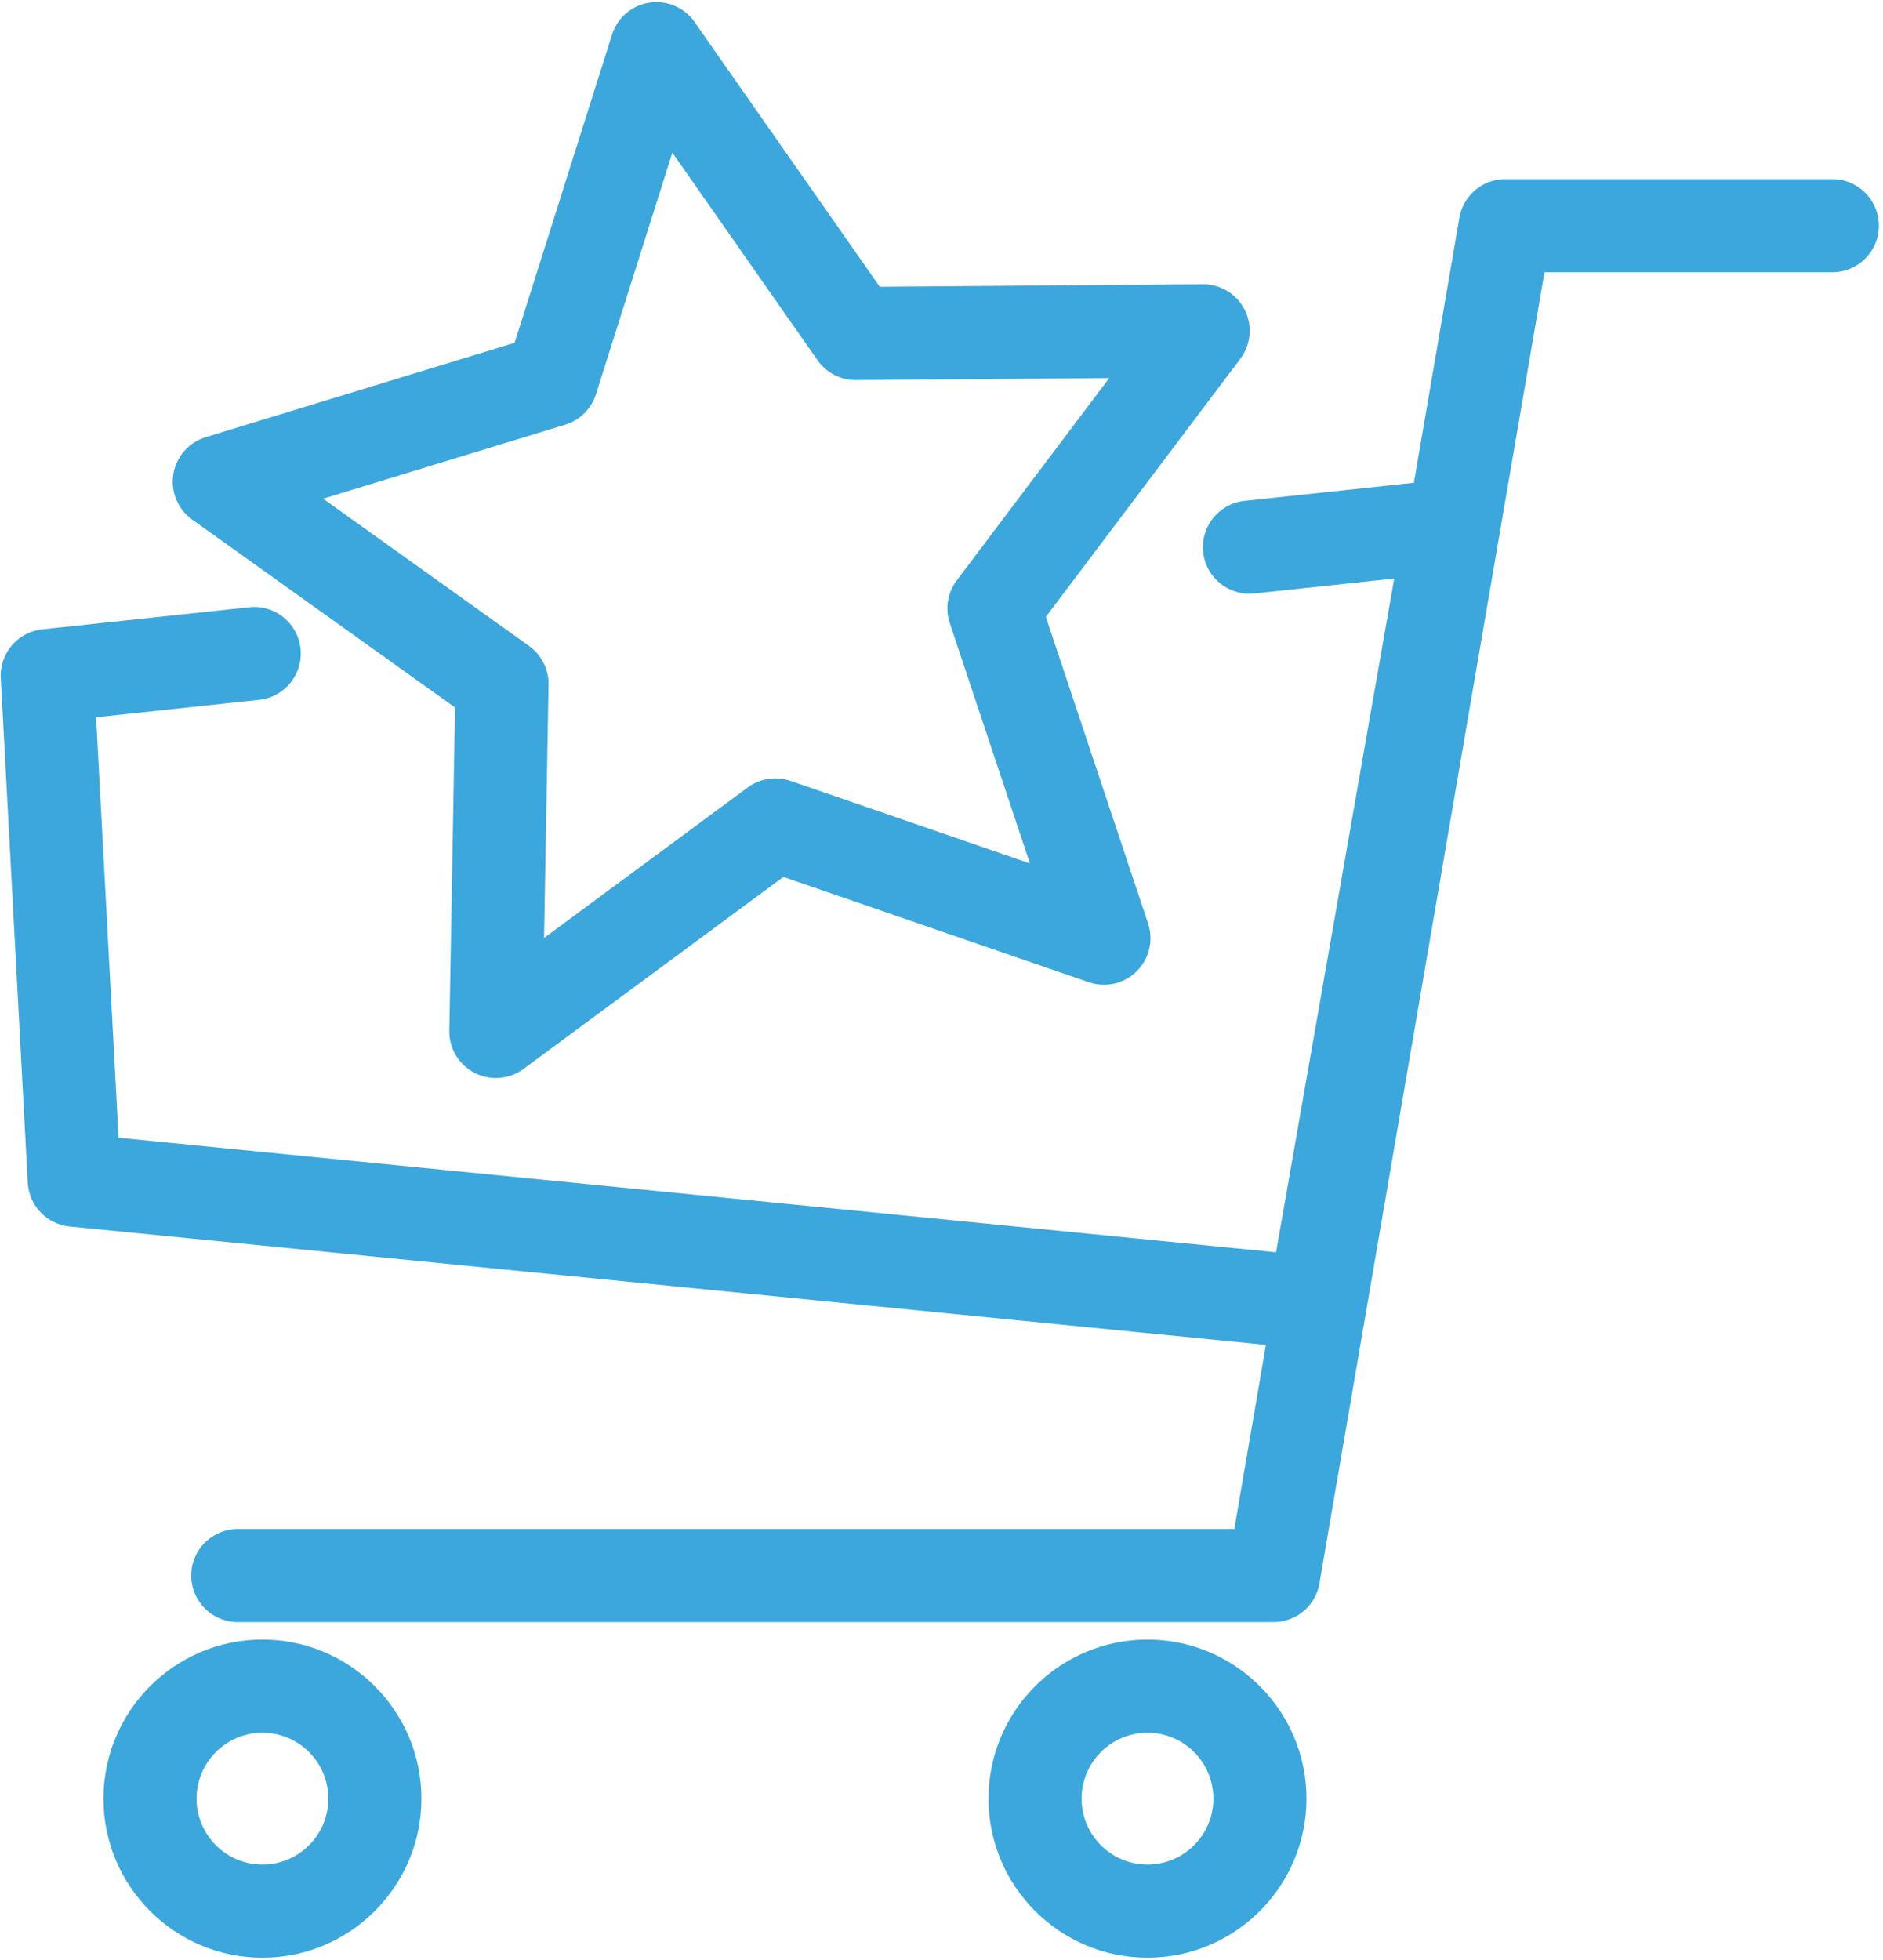
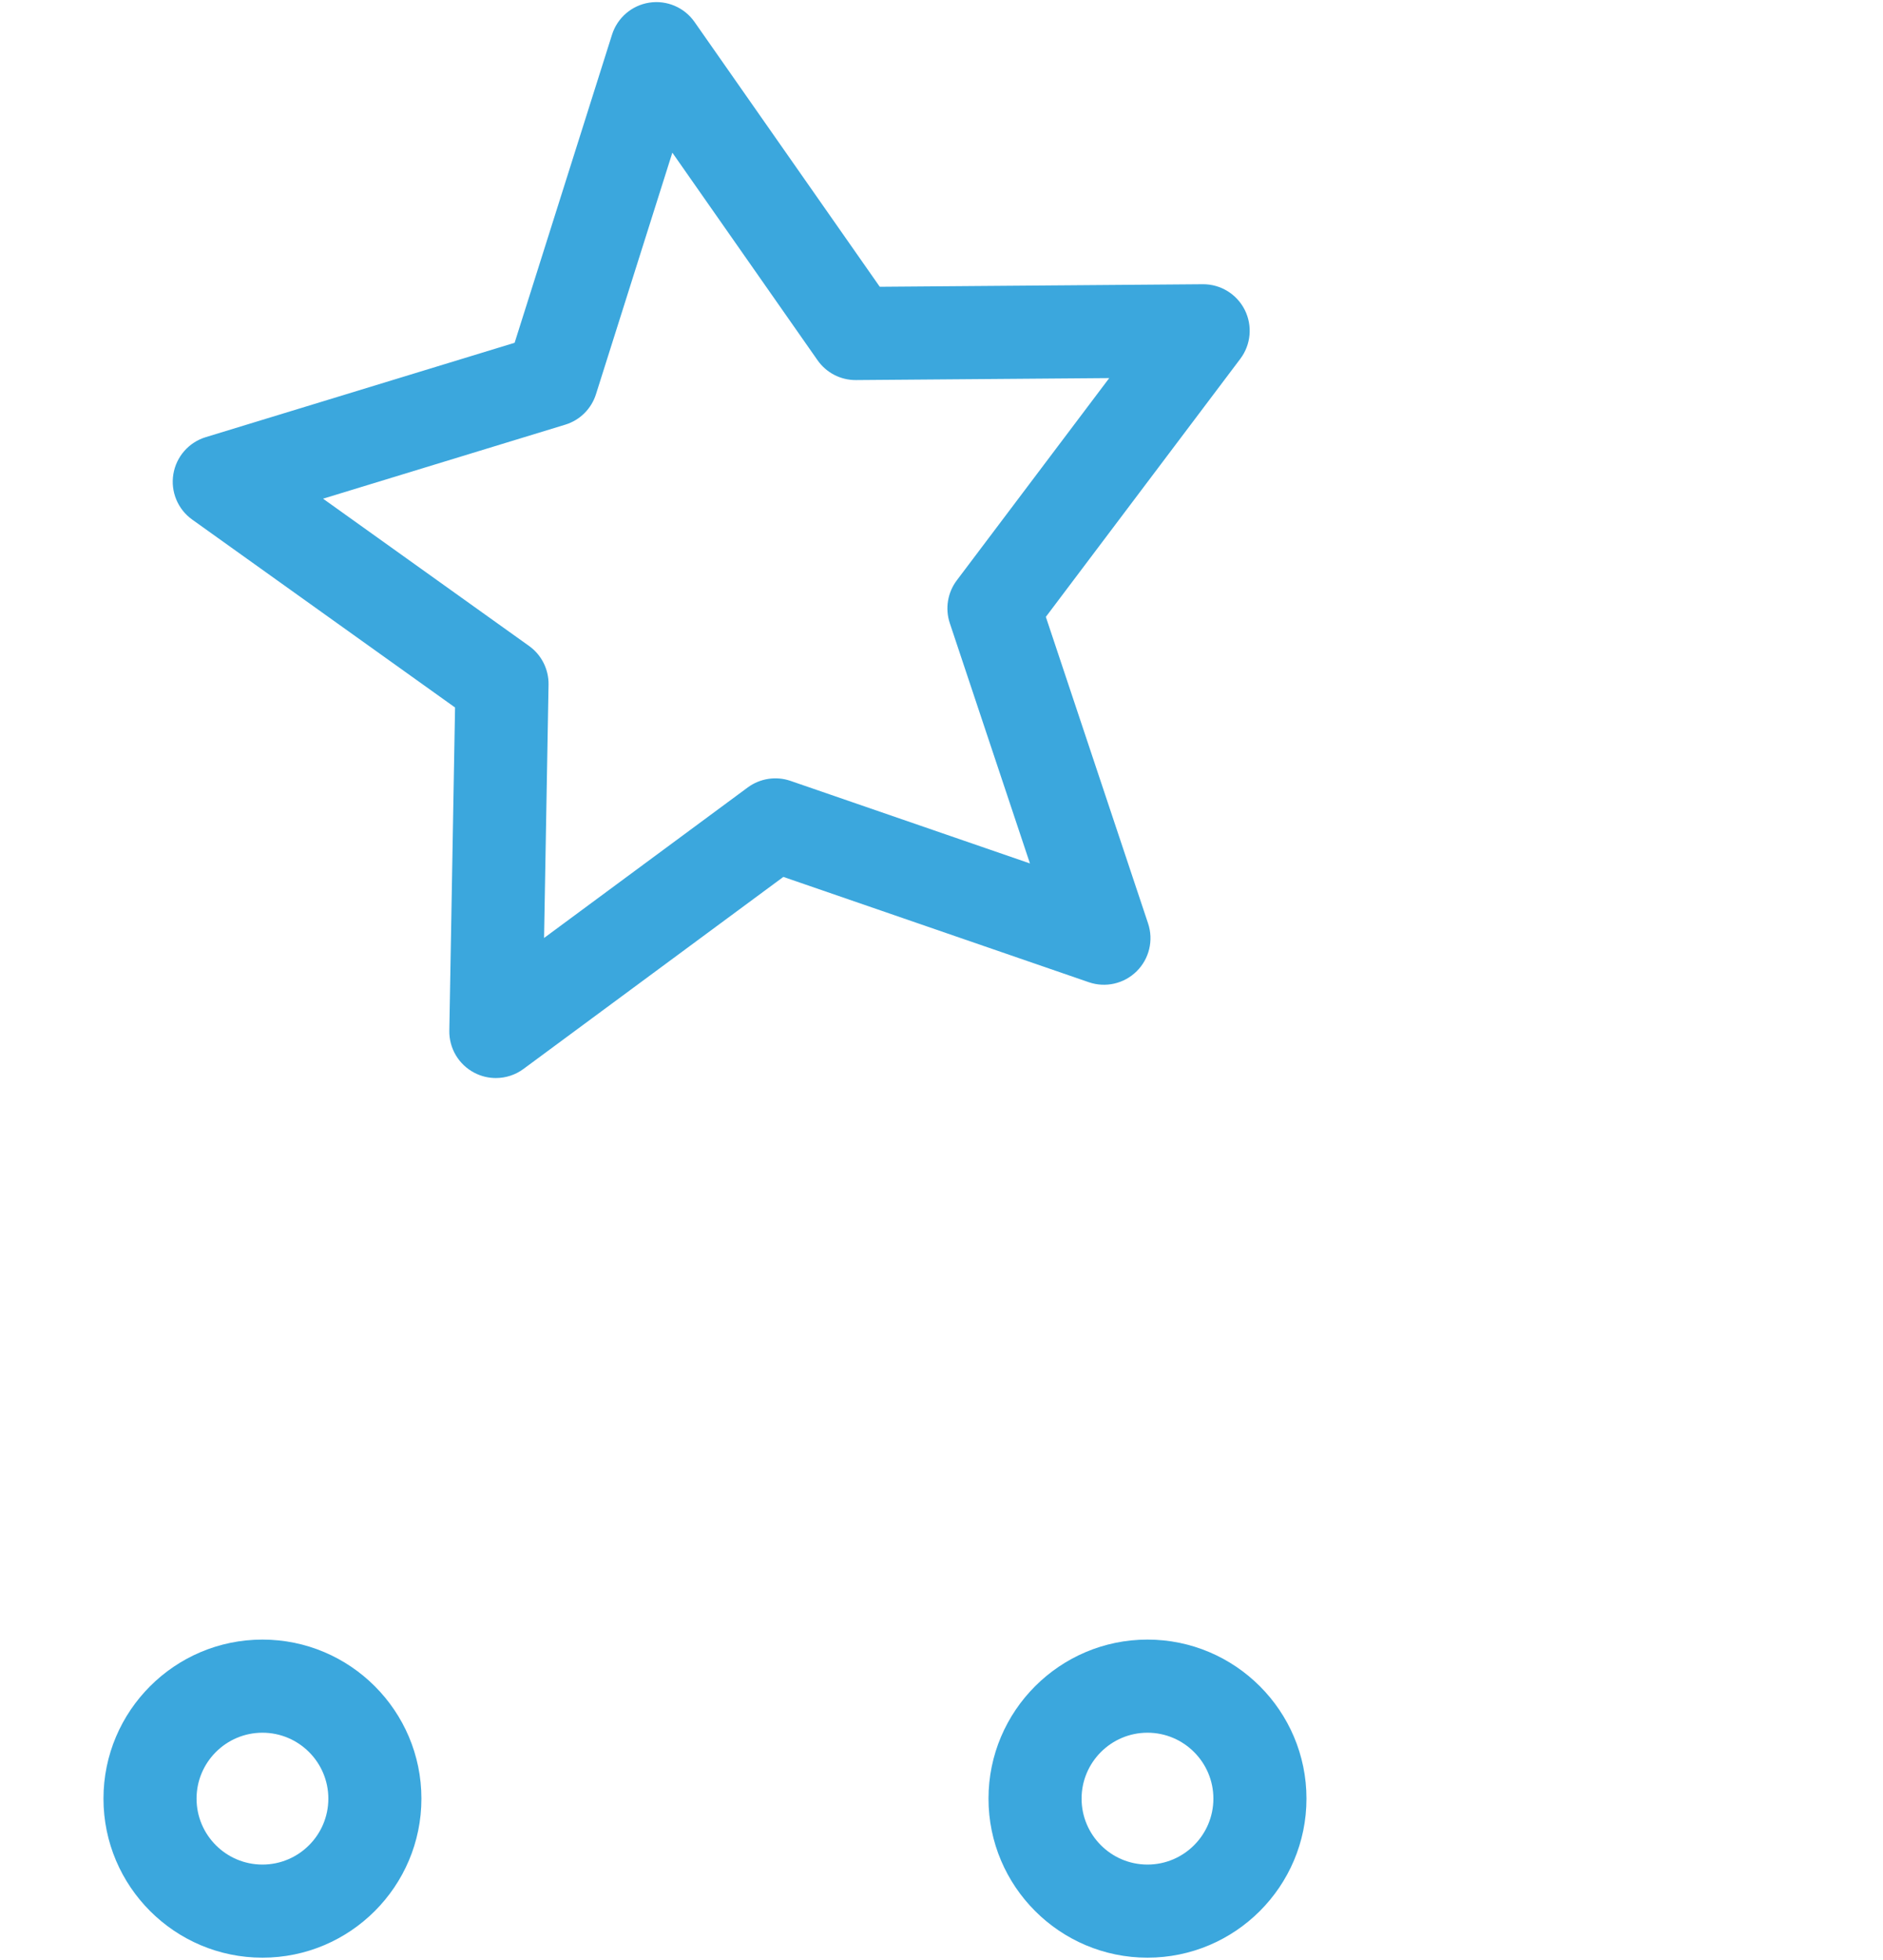
<svg xmlns="http://www.w3.org/2000/svg" width="621" zoomAndPan="magnify" viewBox="0 0 465.75 484.5" height="646" preserveAspectRatio="xMidYMid meet" version="1.0">
  <defs>
    <clipPath id="69ada5db07">
-       <path d="M 0.113 44 L 464.637 44 L 464.637 402 L 0.113 402 Z M 0.113 44 " clip-rule="nonzero" />
-     </clipPath>
+       </clipPath>
  </defs>
  <g clip-path="url(#69ada5db07)">
    <path fill="#3ba7dd" d="M 453.215 44.285 L 372.312 44.285 C 366.707 44.285 361.918 48.324 360.965 53.848 L 349.719 119.355 L 307.82 123.832 C 301.5 124.504 296.922 130.176 297.598 136.5 C 298.273 142.82 303.945 147.395 310.266 146.723 L 344.848 143.027 L 315.625 309.598 L 29.328 281.281 L 23.766 177.328 L 64.109 173.016 C 70.43 172.344 75.008 166.668 74.332 160.348 C 73.656 154.027 67.988 149.449 61.664 150.125 L 10.496 155.59 C 9.895 155.652 9.305 155.762 8.734 155.91 C 8.551 155.961 8.367 156.012 8.188 156.07 C 8.156 156.078 8.125 156.094 8.098 156.102 C 7.945 156.152 7.801 156.199 7.652 156.254 C 7.594 156.277 7.535 156.301 7.477 156.328 C 7.359 156.371 7.246 156.414 7.133 156.465 C 7.051 156.5 6.969 156.539 6.887 156.578 C 6.801 156.617 6.711 156.652 6.629 156.699 C 6.527 156.746 6.426 156.801 6.328 156.855 C 6.262 156.887 6.195 156.918 6.133 156.953 C 6.023 157.016 5.914 157.078 5.801 157.145 C 5.754 157.176 5.703 157.203 5.656 157.23 C 5.539 157.305 5.426 157.379 5.312 157.457 C 5.273 157.484 5.23 157.508 5.191 157.535 C 5.074 157.613 4.965 157.695 4.852 157.777 C 4.816 157.805 4.777 157.832 4.738 157.859 C 4.633 157.941 4.527 158.027 4.422 158.113 C 4.383 158.145 4.344 158.176 4.305 158.207 C 4.207 158.289 4.109 158.375 4.012 158.465 C 3.969 158.5 3.93 158.535 3.887 158.57 C 3.797 158.652 3.715 158.738 3.629 158.82 C 3.582 158.871 3.535 158.91 3.488 158.961 C 3.41 159.035 3.336 159.117 3.262 159.199 C 3.211 159.254 3.16 159.309 3.105 159.363 C 3.043 159.438 2.98 159.516 2.918 159.586 C 2.859 159.656 2.801 159.723 2.746 159.789 C 2.695 159.855 2.641 159.926 2.59 159.988 C 2.527 160.066 2.465 160.148 2.406 160.23 C 2.363 160.289 2.324 160.352 2.281 160.41 C 2.215 160.5 2.148 160.594 2.09 160.684 C 2.055 160.734 2.02 160.793 1.984 160.848 C 1.922 160.949 1.855 161.051 1.793 161.156 C 1.762 161.207 1.738 161.254 1.707 161.305 C 1.645 161.414 1.578 161.523 1.52 161.637 C 1.492 161.688 1.469 161.734 1.445 161.785 C 1.387 161.898 1.328 162.016 1.27 162.133 C 1.246 162.188 1.227 162.238 1.203 162.285 C 1.148 162.402 1.094 162.523 1.047 162.645 C 1.023 162.699 1 162.758 0.98 162.812 C 0.934 162.93 0.887 163.043 0.848 163.16 C 0.82 163.234 0.797 163.301 0.777 163.375 C 0.742 163.477 0.703 163.582 0.672 163.691 C 0.645 163.781 0.621 163.871 0.594 163.961 C 0.57 164.047 0.543 164.137 0.52 164.227 C 0.492 164.344 0.469 164.461 0.441 164.578 C 0.426 164.645 0.41 164.711 0.398 164.777 C 0.367 164.922 0.344 165.07 0.32 165.219 C 0.312 165.258 0.305 165.293 0.301 165.332 C 0.273 165.512 0.254 165.691 0.234 165.871 C 0.234 165.879 0.23 165.887 0.23 165.898 C 0.176 166.453 0.164 167.023 0.191 167.598 C 0.191 167.613 0.191 167.637 0.191 167.652 L 0.191 167.66 C 0.191 167.668 0.195 167.672 0.195 167.68 L 6.867 292.379 C 7.172 298.055 11.57 302.66 17.23 303.219 L 313.117 332.484 L 305.305 378.012 L 58.812 378.012 C 52.457 378.012 47.301 383.164 47.301 389.523 C 47.301 395.879 52.457 401.031 58.812 401.031 L 315.008 401.031 C 320.613 401.031 325.406 396.996 326.352 391.473 L 382.02 67.309 L 453.215 67.309 C 459.574 67.309 464.727 62.156 464.727 55.797 C 464.727 49.438 459.574 44.285 453.215 44.285 " fill-opacity="1" fill-rule="nonzero" />
  </g>
  <path fill="#3ba7dd" d="M 64.914 460.973 C 55.926 460.973 48.617 453.66 48.617 444.672 C 48.617 435.688 55.926 428.375 64.914 428.375 C 73.902 428.375 81.215 435.688 81.215 444.672 C 81.215 453.66 73.902 460.973 64.914 460.973 Z M 64.914 405.352 C 43.23 405.352 25.594 422.992 25.594 444.672 C 25.594 466.355 43.23 483.992 64.914 483.992 C 86.598 483.992 104.234 466.355 104.234 444.672 C 104.234 422.992 86.598 405.352 64.914 405.352 " fill-opacity="1" fill-rule="nonzero" />
  <path fill="#3ba7dd" d="M 283.824 460.973 C 274.836 460.973 267.523 453.66 267.523 444.672 C 267.523 435.688 274.836 428.375 283.824 428.375 C 292.812 428.375 300.125 435.688 300.125 444.672 C 300.125 453.66 292.812 460.973 283.824 460.973 Z M 283.824 405.352 C 262.145 405.352 244.5 422.992 244.5 444.672 C 244.5 466.355 262.145 483.992 283.824 483.992 C 305.504 483.992 323.148 466.355 323.148 444.672 C 323.148 422.992 305.504 405.352 283.824 405.352 " fill-opacity="1" fill-rule="nonzero" />
  <path fill="#3ba7dd" d="M 139.805 104.992 C 143.426 103.891 146.273 101.07 147.414 97.453 L 166.301 37.742 L 202.211 89.055 C 204.383 92.16 207.93 93.996 211.734 93.965 L 274.363 93.473 L 236.656 143.48 C 234.375 146.504 233.73 150.461 234.926 154.055 L 254.75 213.465 L 195.539 193.059 C 191.957 191.82 187.996 192.434 184.945 194.68 L 134.57 231.895 L 135.68 169.273 C 135.746 165.484 133.945 161.906 130.863 159.703 L 79.906 123.289 Z M 47.543 128.457 L 112.555 174.914 L 111.137 254.805 C 111.059 259.188 113.477 263.23 117.371 265.238 C 119.035 266.098 120.844 266.52 122.645 266.52 C 125.062 266.52 127.469 265.762 129.484 264.27 L 193.758 216.797 L 269.301 242.828 C 273.445 244.258 278.035 243.211 281.148 240.125 C 284.266 237.043 285.359 232.461 283.973 228.305 L 258.684 152.508 L 306.785 88.707 C 309.426 85.211 309.844 80.516 307.879 76.605 C 305.918 72.715 301.938 70.27 297.598 70.27 C 297.562 70.27 297.535 70.27 297.504 70.27 L 217.605 70.898 L 171.789 5.43 C 169.277 1.84 164.945 -0.012 160.613 0.652 C 156.285 1.316 152.707 4.383 151.383 8.562 L 127.289 84.746 L 50.875 108.082 C 46.684 109.363 43.582 112.914 42.875 117.238 C 42.168 121.562 43.98 125.914 47.543 128.457 " fill-opacity="1" fill-rule="nonzero" />
</svg>